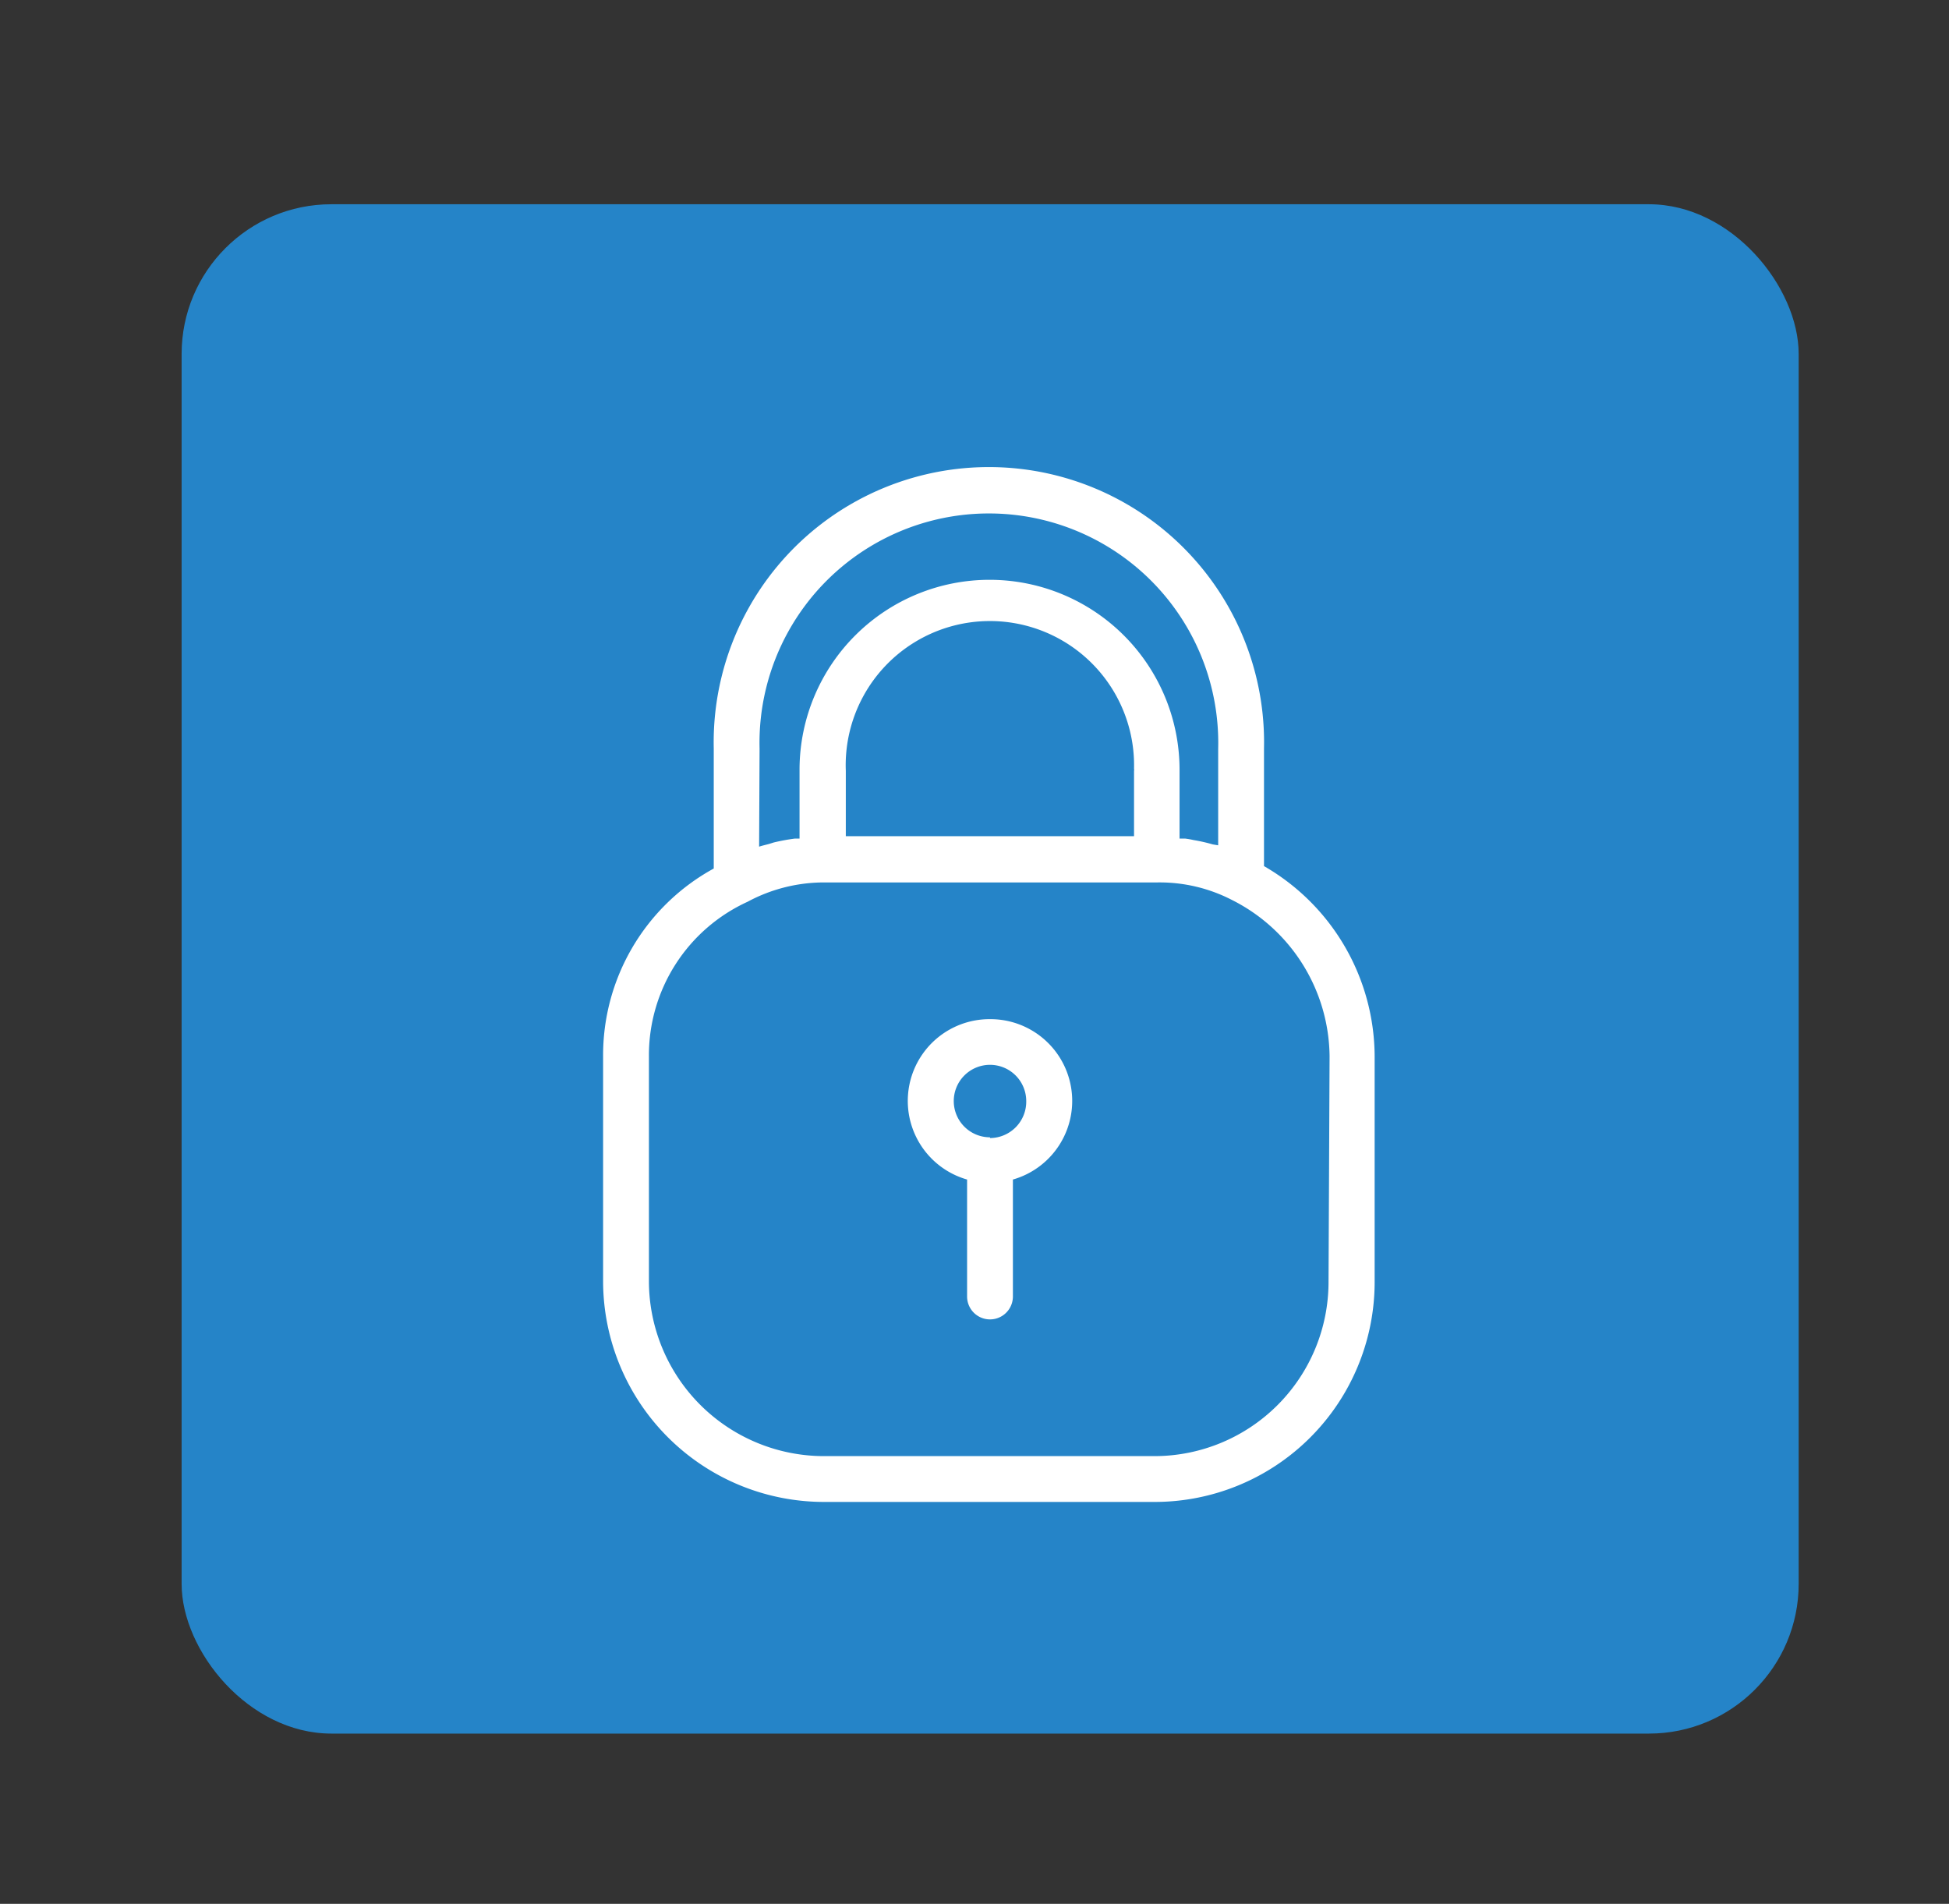
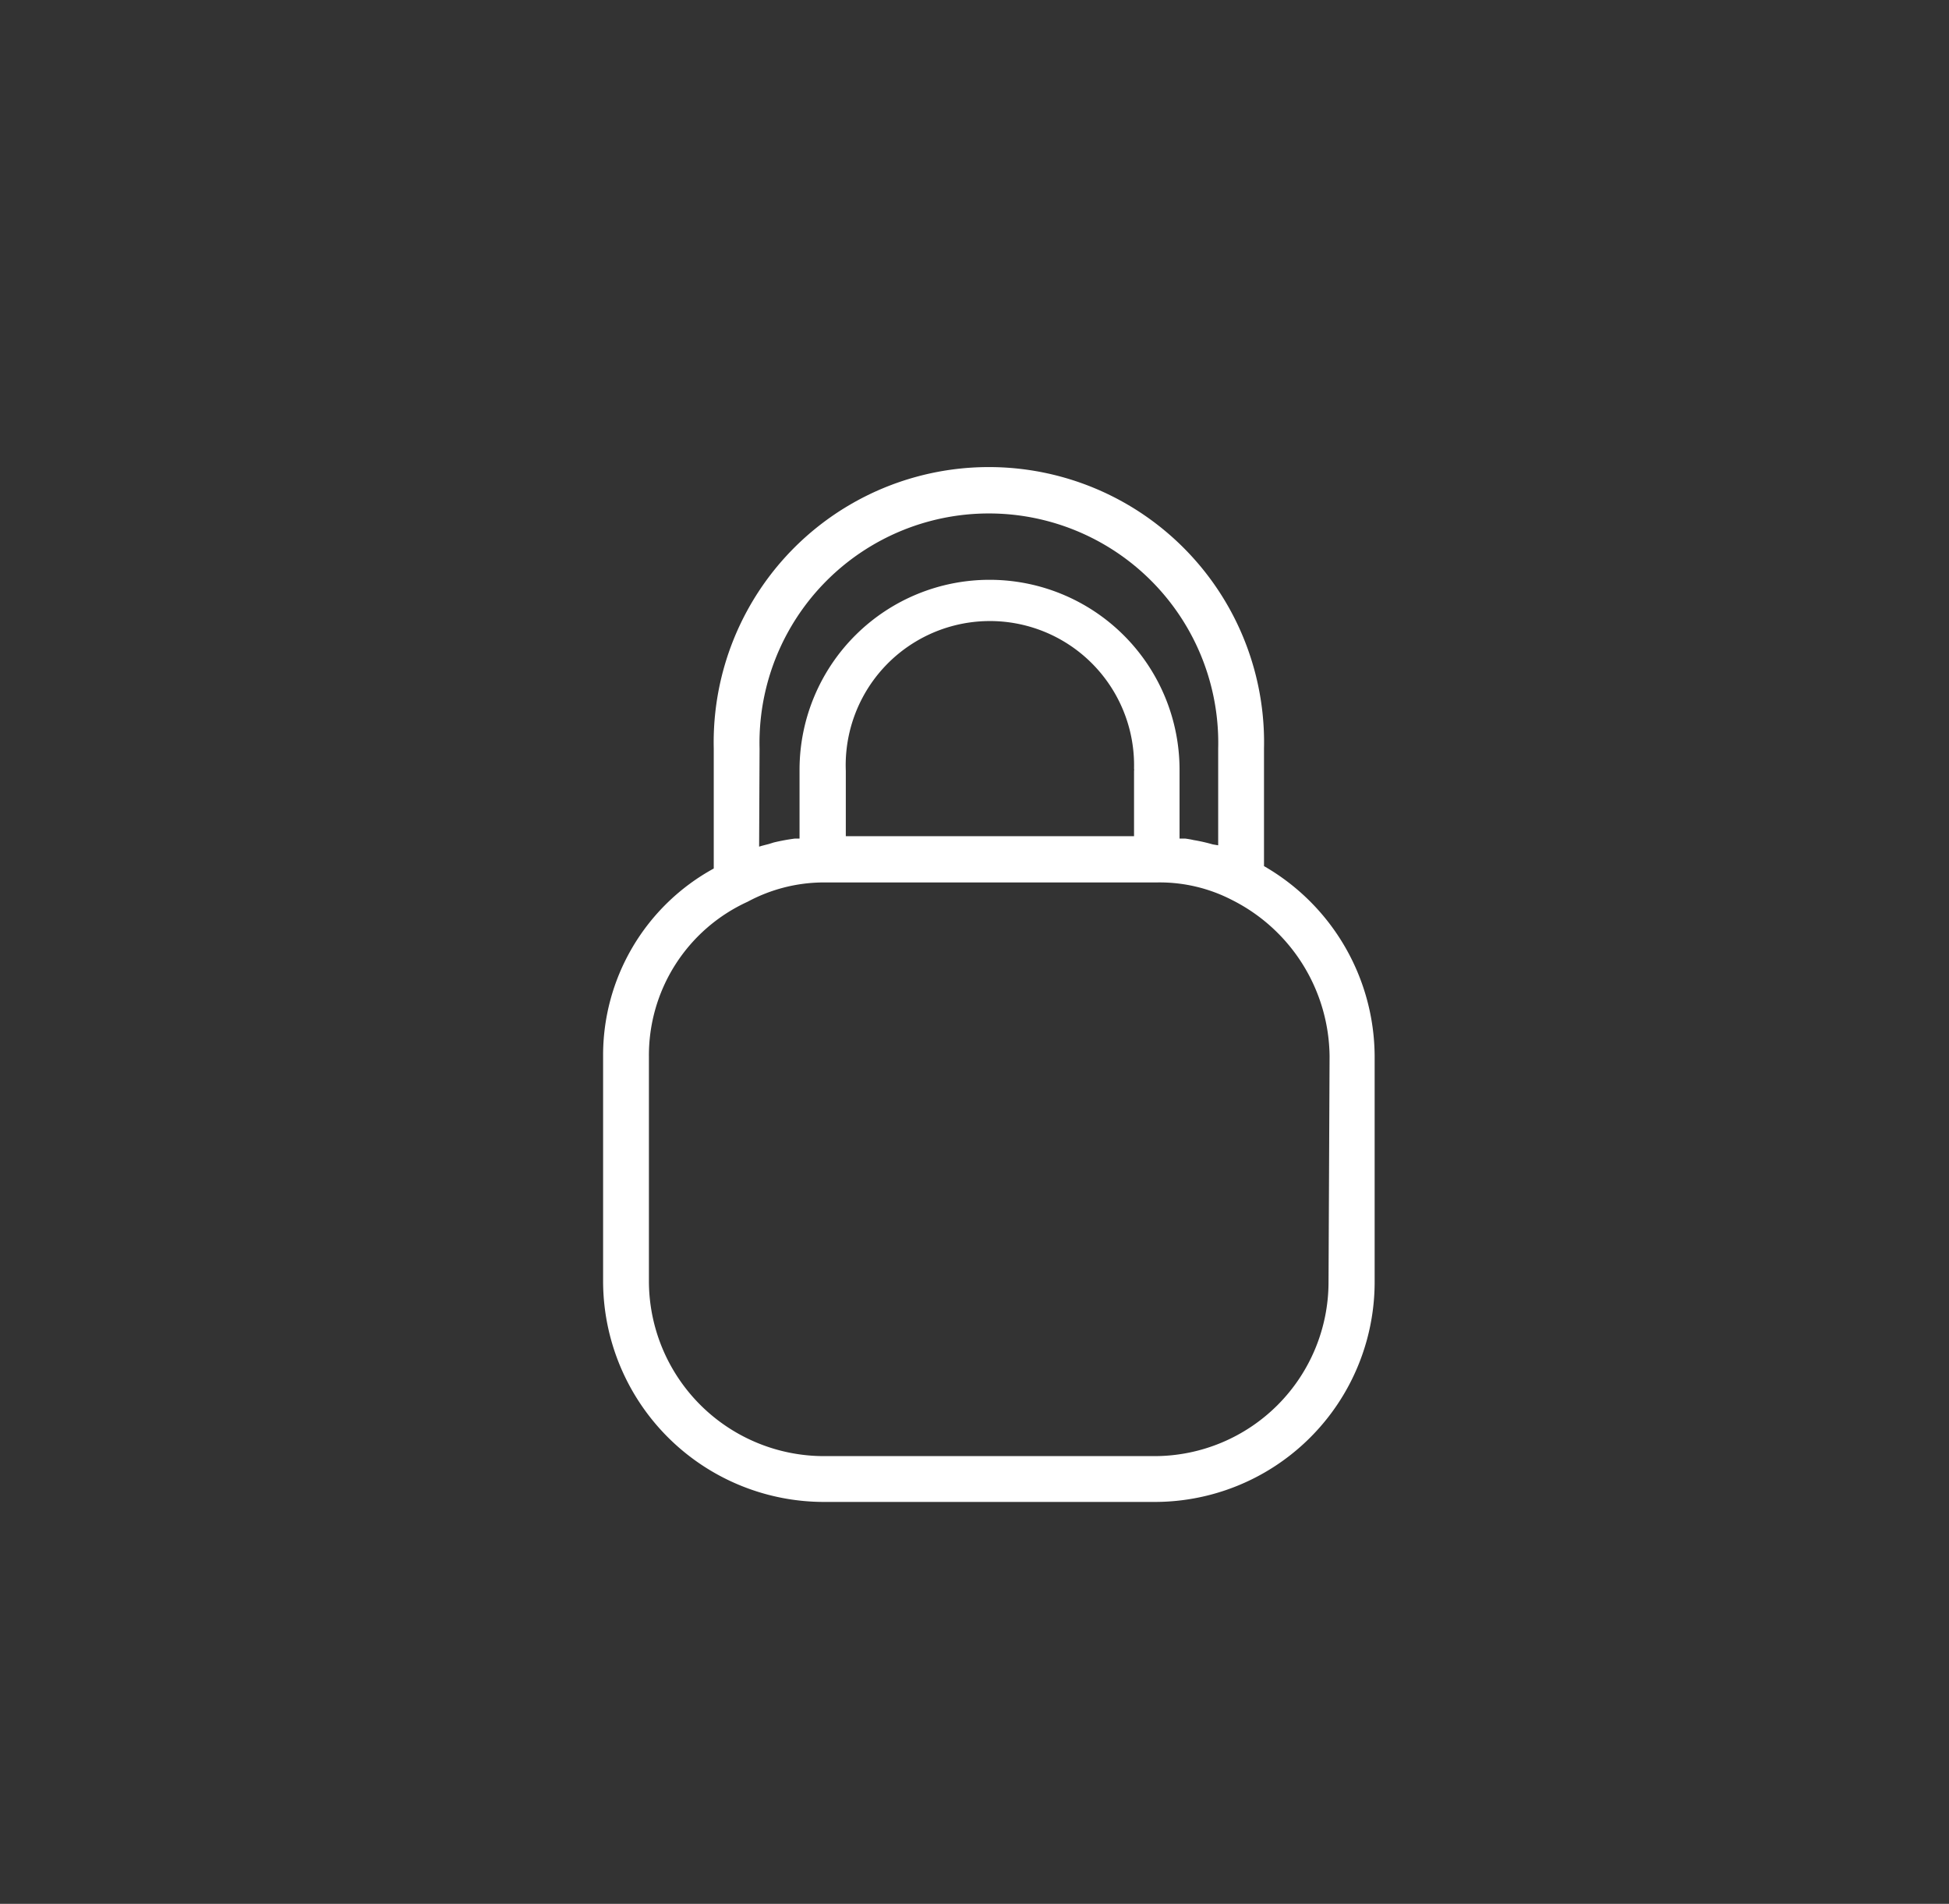
<svg xmlns="http://www.w3.org/2000/svg" viewBox="0 0 130.17 127.14">
  <rect x="0" y="0" width="130.17" height="127.14" fill="#333333" stroke="none" />
  <title>icon-lock2</title>
-   <rect x="12.13" y="13.64" width="108" height="102.13" rx="10" style="fill:#2584c8" />
  <path d="M84.42,57.84V50a18.38,18.38,0,1,0-36.75,0v8a14.21,14.21,0,0,0-7.39,12.57V85.62A14.76,14.76,0,0,0,55.11,100.3h22A14.69,14.69,0,0,0,91.81,85.62V70.55A14.72,14.72,0,0,0,84.42,57.84Zm-8.68-2H56.49V51.48a9.63,9.63,0,1,1,19.25-.15.38.38,0,0,1,0,.15ZM50.73,50a15.32,15.32,0,1,1,30.63,0v6.45L81,56.39a11.27,11.27,0,0,0-1.28-.29,5.67,5.67,0,0,0-.57-.1l-.37,0V51.48a12.69,12.69,0,1,0-25.38-.14V56l-.31,0a13.94,13.94,0,0,0-1.41.26l-.32.1c-.22.06-.45.11-.66.18Zm38,35.61A11.63,11.63,0,0,1,77.13,97.24h-22A11.7,11.7,0,0,1,43.34,85.62V70.55a11.27,11.27,0,0,1,6.59-10.33,10.78,10.78,0,0,1,5-1.29H77.28a10.52,10.52,0,0,1,5,1.17,11.81,11.81,0,0,1,6.52,10.45Z" style="fill:#fff" />
-   <path d="M66.12,68.06a5.46,5.46,0,0,0-1.53,10.71v7.81a1.53,1.53,0,0,0,3.06,0V78.77a5.46,5.46,0,0,0-1.53-10.71Zm0,7.89a2.42,2.42,0,1,1,2.42-2.42h0A2.43,2.43,0,0,1,66.12,76Z" style="fill:#fff" />
</svg>